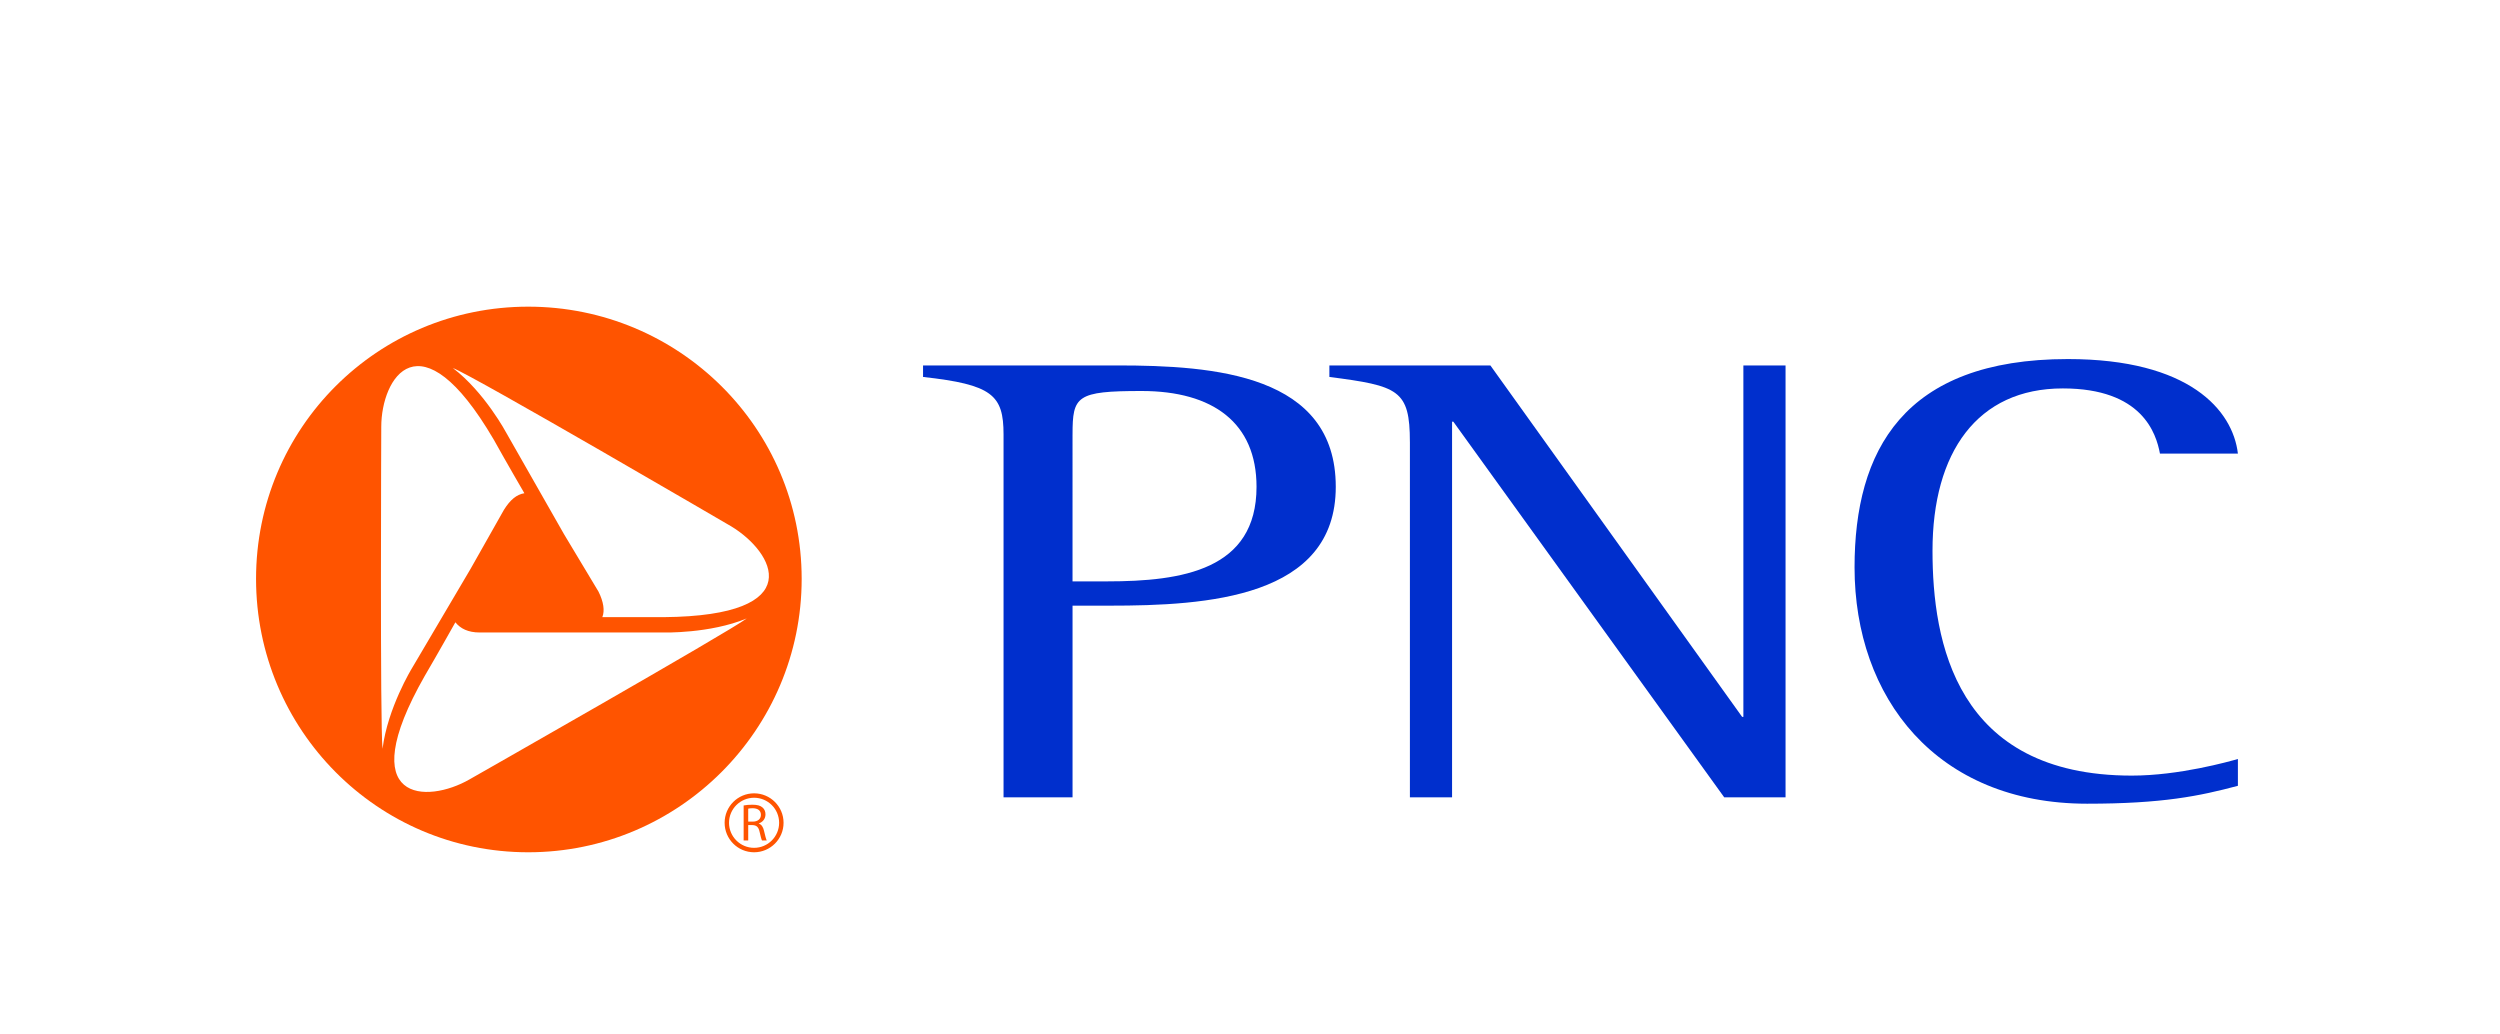
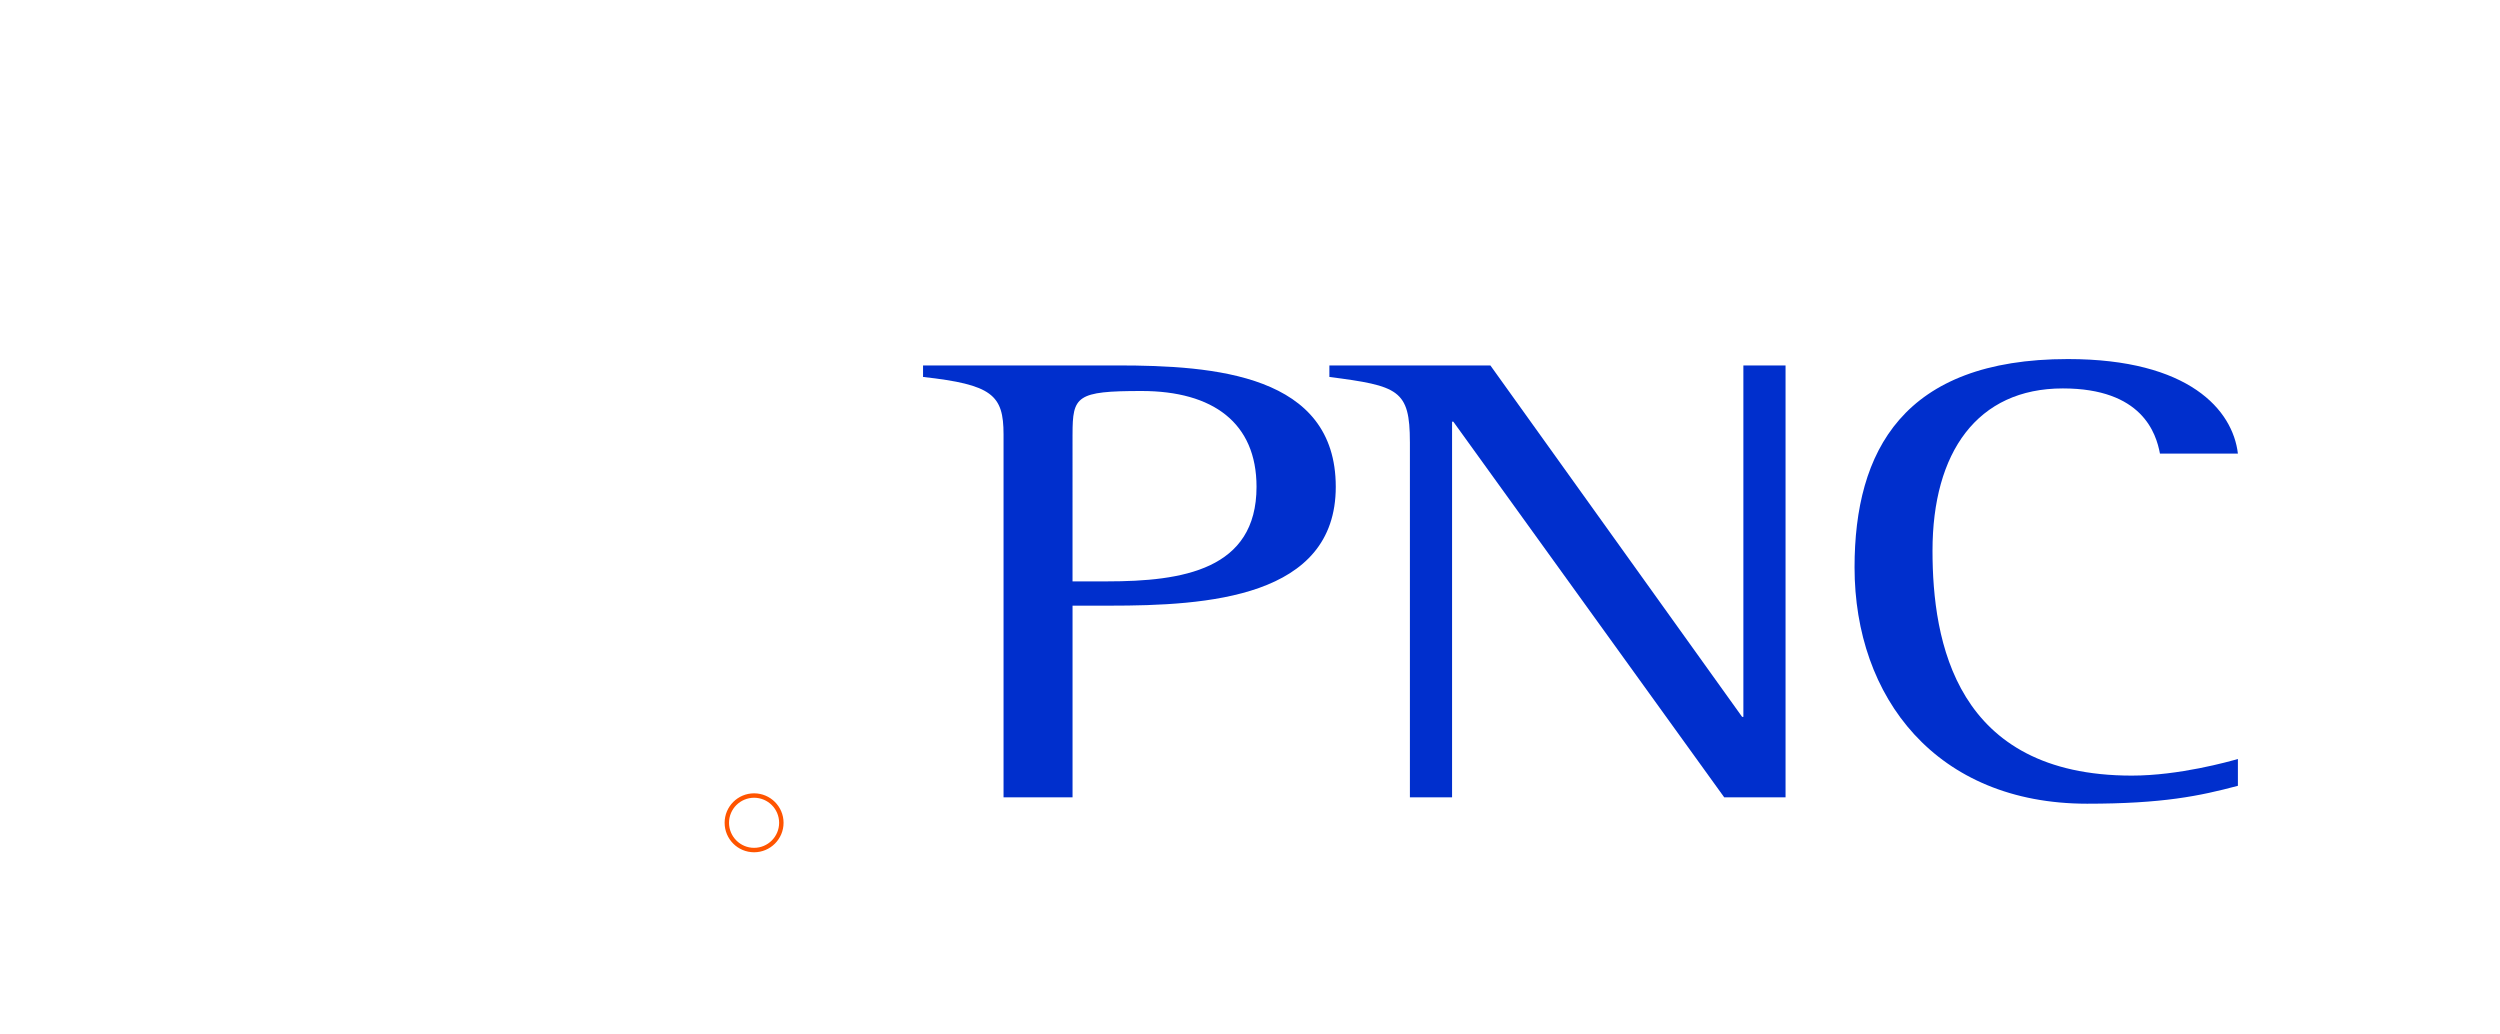
<svg xmlns="http://www.w3.org/2000/svg" version="1.1" id="Layer_1" x="0px" y="0px" width="220.152px" height="91.071px" viewBox="0 0 220.152 91.071" enable-background="new 0 0 220.152 91.071" xml:space="preserve">
  <g id="PNClogo" transform="translate(0, 12)">
    <rect y="-12" fill="#FFFFFF" width="220.152" height="91.071" />
-     <path id="path6" fill="#FF5400" d="M58.441,42.347c-2.25,0-5.4,0-5.4,0c0.225-0.562,0.113-1.349-0.337-2.249l-3.039-5.062   l-5.063-8.891c0,0-1.913-3.602-4.726-5.738c1.8,0.676,24.529,13.952,24.529,13.952C68.12,36.609,71.382,42.234,58.441,42.347z    M41.339,56.638c-3.714,2.138-10.353,2.138-3.938-9.113c1.125-1.915,2.7-4.726,2.7-4.726c0.451,0.562,1.125,0.898,2.138,0.898   h5.963h10.239c0,0,4.052,0.112,7.315-1.236C64.293,43.585,41.339,56.638,41.339,56.638z M33.575,25.581   c0-4.274,3.375-10.015,9.902,1.126c1.125,2.025,2.7,4.727,2.7,4.727c-0.675,0.111-1.238,0.562-1.8,1.463l-2.926,5.176l-5.176,8.775   c0,0-2.138,3.488-2.588,7.091C33.461,51.912,33.575,25.581,33.575,25.581z M46.515,15.005c-13.278,0-23.967,10.689-23.967,23.968   c0,13.275,10.689,24.079,23.967,24.079c13.278,0,24.081-10.804,24.081-24.079C70.595,25.694,59.793,15.005,46.515,15.005z" />
    <path id="path10" fill="#002FCD" d="M88.373,58.213h6.076V41.335h3.263c8.552,0,19.917-0.677,19.917-10.465   c0-9.901-10.689-10.689-19.242-10.689H81.284v1.013c6.077,0.675,7.089,1.576,7.089,5.062V58.213z M94.449,26.256   c0-3.375,0.337-3.824,6.077-3.824c6.3,0,10.125,2.812,10.125,8.438c0,7.313-6.525,8.327-13.164,8.327h-3.039V26.256z" />
    <path id="path14" fill="#002FCD" d="M124.156,26.932c0-4.613-1.014-4.949-7.09-5.738v-1.013h14.178l22.167,30.944h0.112V20.181   h3.714v38.032h-5.401l-23.855-33.08h-0.111v33.08h-3.713V26.932z" />
    <path id="path18" fill="#002FCD" d="M197.07,57.199c-3.375,0.901-6.639,1.576-13.278,1.576c-13.277,0-20.479-9.338-20.479-20.816   c0-10.239,4.277-18.34,18.792-18.34c10.689,0,14.517,4.499,14.966,8.325h-6.864c-0.337-1.8-1.575-5.739-8.552-5.739   c-7.539,0-11.477,5.628-11.477,14.291c0,7.99,2.025,19.805,17.553,19.805c4.164,0,8.553-1.238,9.34-1.463V57.199z" />
-     <path id="path22" fill="#FF5400" d="M65.888,60.352h0.413c0.431,0,0.705-0.236,0.705-0.594c0-0.402-0.293-0.579-0.719-0.585   c-0.195,0-0.333,0.02-0.399,0.038V60.352z M65.485,58.929c0.204-0.042,0.496-0.065,0.774-0.065c0.431,0,0.708,0.078,0.904,0.256   c0.158,0.138,0.246,0.352,0.246,0.592c0,0.414-0.26,0.688-0.589,0.799v0.014c0.241,0.083,0.384,0.307,0.458,0.631   c0.103,0.436,0.177,0.736,0.242,0.857h-0.418c-0.052-0.092-0.12-0.357-0.208-0.746c-0.093-0.432-0.261-0.594-0.626-0.608h-0.379   v1.354h-0.403V58.929z" />
    <path id="path26" fill="#FF5400" d="M64.198,60.455c0.002,1.219,0.989,2.204,2.207,2.206c1.22-0.002,2.203-0.987,2.206-2.206   c-0.003-1.219-0.986-2.202-2.206-2.205C65.187,58.253,64.2,59.236,64.198,60.455z M63.811,60.455c0-1.432,1.16-2.594,2.594-2.594   c1.432,0,2.596,1.162,2.596,2.594c0,1.434-1.164,2.597-2.596,2.597C64.971,63.052,63.811,61.889,63.811,60.455z" />
  </g>
</svg>